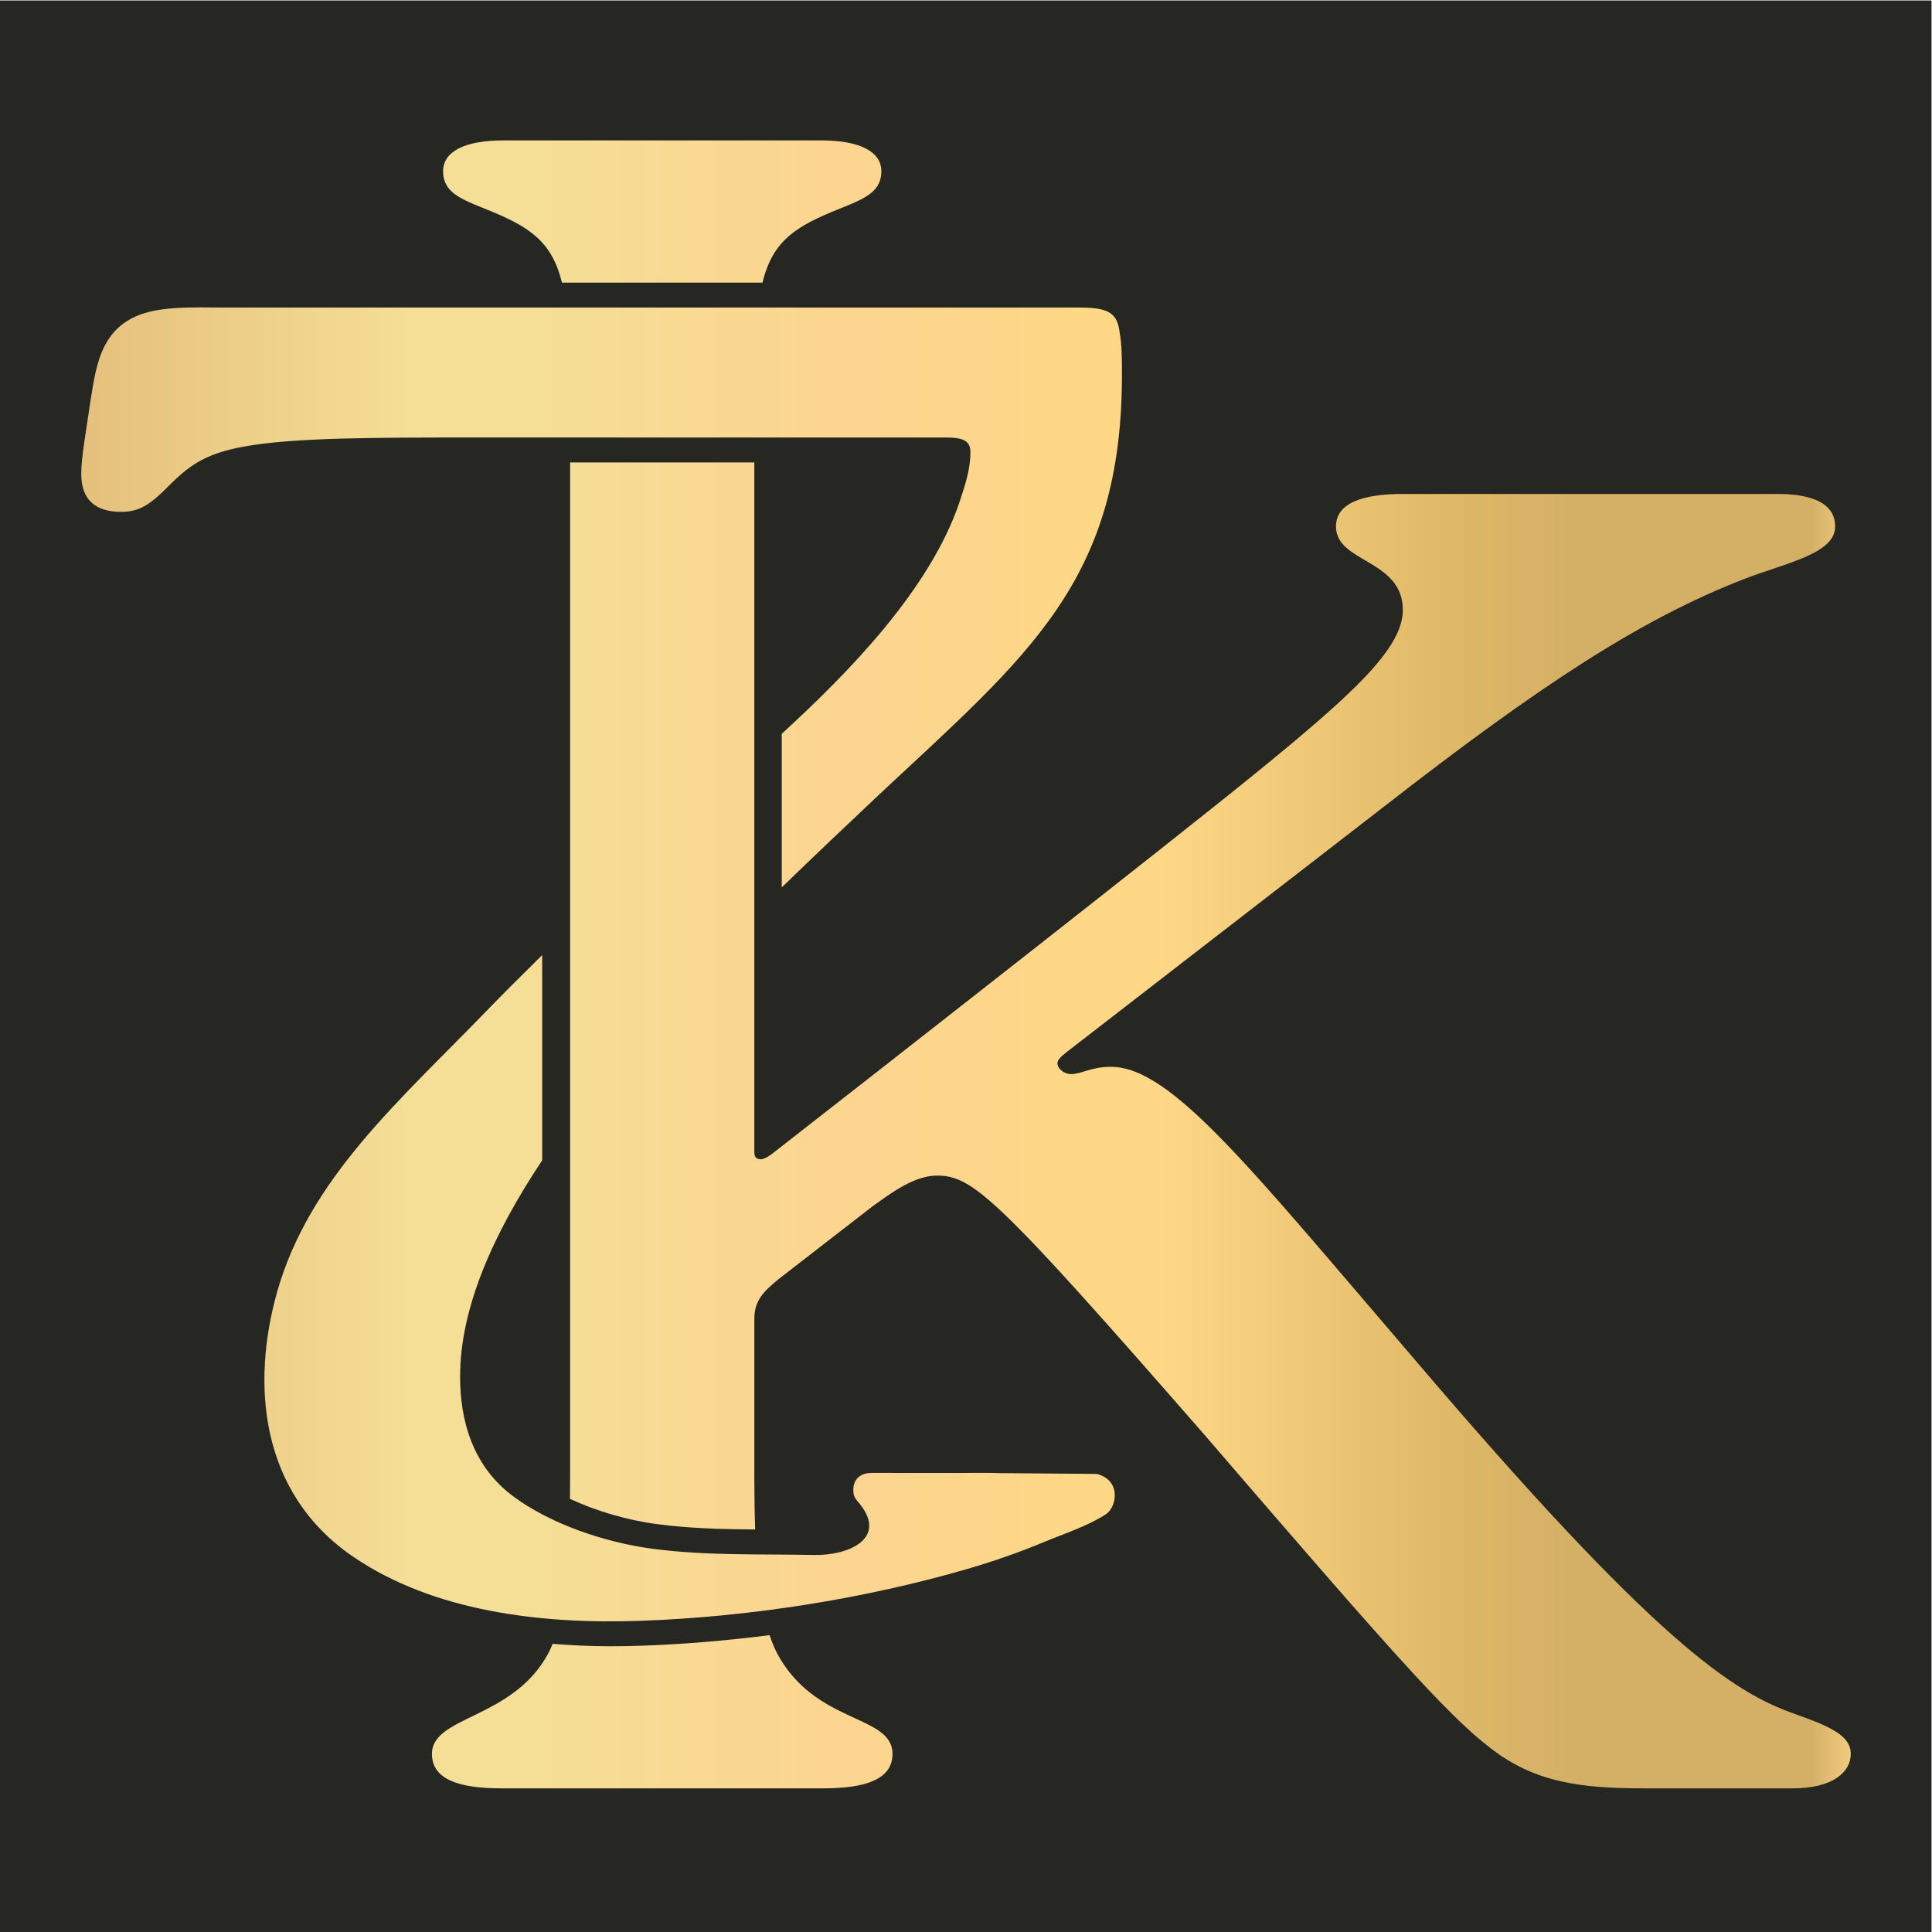
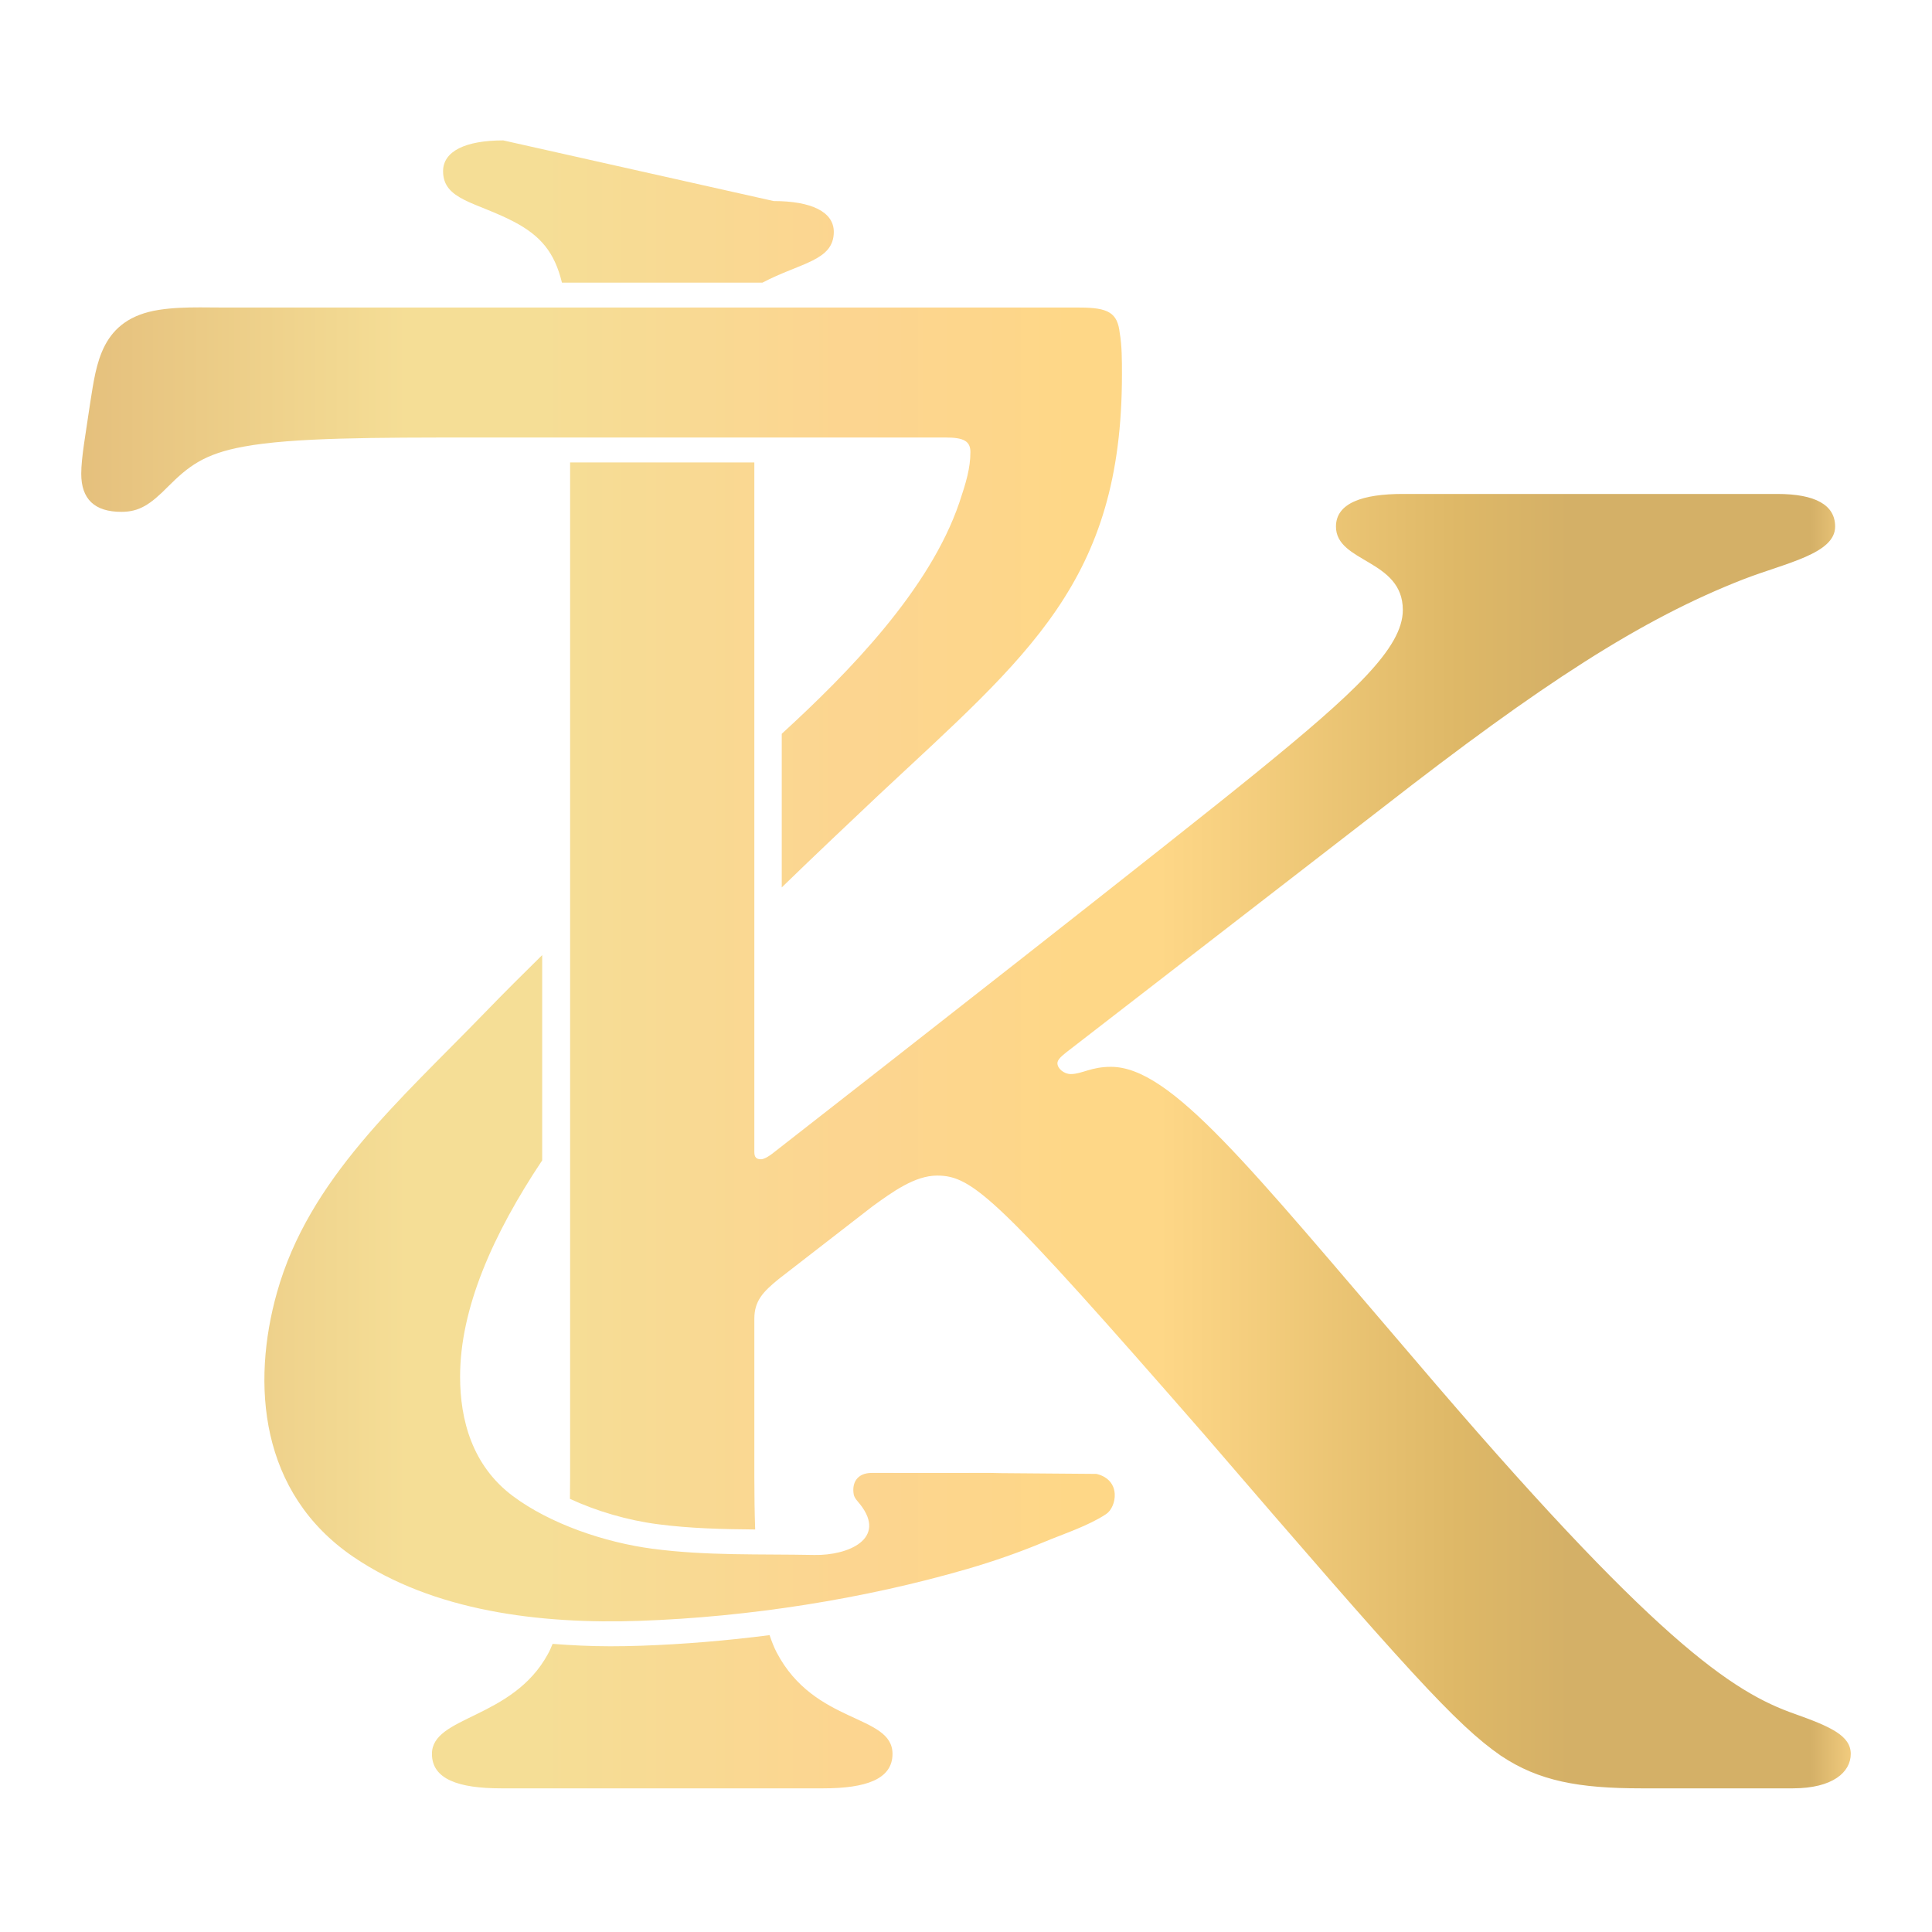
<svg xmlns="http://www.w3.org/2000/svg" version="1.1" id="svg1" width="2666.667" height="2666.667" viewBox="0 0 2666.667 2666.667">
  <defs id="defs1">
    <linearGradient x1="0" y1="0" x2="1" y2="0" gradientUnits="userSpaceOnUse" gradientTransform="matrix(2478.652,0,0,2016.384,94.007,1626.672)" spreadMethod="pad" id="linearGradient13">
      <stop style="stop-opacity:1;stop-color:#e4be7b" offset="0" id="stop1" />
      <stop style="stop-opacity:1;stop-color:#f5de96" offset="0.191" id="stop2" />
      <stop style="stop-opacity:1;stop-color:#f5de96" offset="0.221" id="stop3" />
      <stop style="stop-opacity:1;stop-color:#f5de96" offset="0.262" id="stop4" />
      <stop style="stop-opacity:1;stop-color:#fcd590" offset="0.433" id="stop5" />
      <stop style="stop-opacity:1;stop-color:#fcd590" offset="0.445" id="stop6" />
      <stop style="stop-opacity:1;stop-color:#fed787" offset="0.559" id="stop7" />
      <stop style="stop-opacity:1;stop-color:#fed787" offset="0.607" id="stop8" />
      <stop style="stop-opacity:1;stop-color:#deb867" offset="0.772" id="stop9" />
      <stop style="stop-opacity:1;stop-color:#d4b067" offset="0.834" id="stop10" />
      <stop style="stop-opacity:1;stop-color:#d4b067" offset="0.837" id="stop11" />
      <stop style="stop-opacity:1;stop-color:#d4b067" offset="0.967" id="stop12" />
      <stop style="stop-opacity:1;stop-color:#ffd889" offset="1" id="stop13" />
    </linearGradient>
  </defs>
  <g id="layer-MC0">
-     <path id="path1" d="M 0,0 H 2000 V 2000 H 0 Z" style="fill:#262623;fill-opacity:1;fill-rule:nonzero;stroke:none" transform="matrix(1.333,0,0,-1.333,0,2666.667)" />
-     <path id="path13" d="m 694.609,193.793 c -52.287,0 -83.046,15.002 -83.046,42.521 v 0 c 0,40.039 46.136,42.543 98.43,70.065 v 0 c 36.205,19.213 55.43,41.843 65.643,83.708 v 0 h 276.802 c 10.204,-41.865 29.426,-64.495 65.634,-83.708 v 0 c 52.293,-27.522 98.427,-30.026 98.427,-70.065 v 0 c 0,-27.519 -30.746,-42.521 -83.046,-42.521 v 0 z M 219.392,427.689 c -10.087,1.57 -19.002,3.912 -26.893,6.923 v 0 c -15.785,6.023 -27.481,14.705 -36.321,25.132 v 0 c -4.414,5.208 -8.124,10.855 -11.267,16.826 v 0 c -6.28,11.939 -10.311,25.172 -13.319,38.768 v 0 c -3.005,13.609 -4.984,27.576 -7.156,41.011 v 0 c -6.142,42.546 -12.305,75.059 -12.305,97.584 v 0 c 0,35.045 18.466,52.554 55.378,52.554 v 0 c 24.607,0 39.982,-10.008 64.589,-35.04 v 0 c 27.674,-27.522 49.215,-45.033 104.581,-55.041 v 0 c 67.671,-12.52 181.466,-12.52 316.809,-12.52 v 0 h 652.092 c 24.604,0 33.84,5.021 33.84,20.023 v 0 c 0,22.523 -6.154,42.543 -15.375,70.062 v 0 c -40.892,119.76 -151.801,233.547 -245.03,318.857 v 0 212.041 c 46.945,-45.638 92.683,-88.692 134.298,-128.033 v 0 c 206.077,-192.676 335.265,-294.513 335.265,-579.781 v 0 c 0,-20.018 0,-40.039 -3.069,-57.552 v 0 c -3.079,-27.512 -15.381,-35.012 -55.375,-35.012 v 0 0 H 312.075 c -11.867,0 -23.958,-0.224 -36.076,-0.224 v 0 c -19.051,0 -38.166,0.556 -56.603,3.424 M 786.9,638.272 V 2037.987 c 0,10.593 -0.116,20.683 -0.233,30.796 v 0 c 36.254,16.851 78.935,29.495 121.009,35.013 v 0 c 44.663,5.854 88.829,6.908 134.668,7.287 v 0 c -0.79,-22.642 -1.164,-46.842 -1.164,-73.095 v 0 -217.683 c 0,-25.04 12.302,-37.527 33.84,-55.071 v 0 l 129.176,-100.081 c 27.689,-20.023 58.444,-42.528 89.203,-42.528 v 0 c 49.218,0 83.046,30.031 369.111,357.822 v 0 c 279.899,325.279 347.586,400.353 409.099,442.901 v 0 c 52.284,35.015 107.653,45.035 193.778,45.035 v 0 h 209.159 c 55.381,0 79.986,-22.528 79.986,-47.547 v 0 c 0,-25.037 -27.686,-37.524 -76.904,-55.058 v 0 c -86.124,-30.033 -193.787,-100.091 -525.982,-490.436 v 0 c -227.615,-265.227 -335.268,-402.845 -418.32,-402.845 v 0 c -27.68,0 -39.985,10.008 -55.369,10.008 v 0 c -9.217,0 -18.453,-7.523 -18.453,-15.032 v 0 c 0,-4.992 6.151,-10.005 12.302,-14.999 v 0 l 436.776,-337.816 c 218.382,-170.153 356.806,-260.236 498.309,-315.274 v 0 c 58.435,-22.525 126.091,-35.04 126.091,-72.572 v 0 c 0,-30.026 -27.662,-45.025 -79.958,-45.025 v 0 h -516.756 c -55.375,0 -92.288,12.492 -92.288,45.025 v 0 c 0,50.047 92.288,45.053 92.288,115.117 v 0 c 0,52.531 -67.68,115.09 -203.02,225.194 v 0 c -116.871,95.092 -516.75,407.859 -664.394,522.969 v 0 c -9.22,7.506 -15.372,10.008 -18.438,10.008 v 0 c -6.166,0 -9.236,-2.502 -9.236,-10.008 v 0 -951.82 z M 670.091,1396.821 c -119.208,123.192 -243.593,230.021 -287.799,387.193 v 0 c -35.344,125.644 -24.418,276.636 105.772,365.086 v 0 c 109.706,74.528 256.253,92.919 395.036,88.084 v 0 c 150.781,-5.256 309.803,-30.27 451.786,-71.535 v 0 c 36.34,-10.561 71.862,-22.944 106.207,-37.265 v 0 c 28.326,-11.805 60.917,-22.211 85.714,-38.593 v 0 c 7.064,-4.667 12.508,-16.34 11.818,-27.935 v 0 c -0.518,-8.702 -4.485,-17.347 -13.806,-22.959 v 0 c -3.103,-1.871 -6.807,-3.399 -11.175,-4.491 v 0 c -0.061,-0.012 -0.686,-0.03 -1.801,-0.05 v 0 c -13.371,-0.222 -97.266,-0.648 -130.775,-1.049 v 0 c -8.378,-0.104 -13.604,-0.207 -13.797,-0.294 v 0 c -54.615,0 -109.243,0.137 -163.862,0 v 0 c -20.512,-0.062 -27.845,13.975 -25.055,29.647 v 0 c 0.928,5.223 5.462,9.43 8.951,13.88 v 0 c 37.124,47.248 -16.266,70.653 -63.383,69.723 v 0 c -75.915,-1.518 -148.132,1.298 -222.968,-8.533 v 0 c -66.608,-8.729 -141.962,-34.574 -193.082,-72.791 v 0 c -56.107,-41.953 -72.827,-105.115 -72.827,-164.853 v 0 c 0,-94.103 45.107,-196.227 113.29,-298.44 v 0 -283.334 c -26.406,25.959 -52.621,52.033 -78.246,78.507 m 214.813,874.73 c -14.401,0.491 -28.587,0.743 -42.5,0.743 v 0 c -27.594,0 -53.92,-1.351 -79.658,-3.319 v 0 c -2.077,5.066 -4.194,10.05 -6.62,14.244 v 0 c -49.218,90.085 -159.944,85.072 -159.944,137.618 v 0 c 0,35.027 36.907,47.547 95.357,47.547 v 0 h 444.998 c 58.435,0 95.348,-12.52 95.348,-47.547 v 0 c 0,-55.058 -107.653,-40.036 -159.947,-140.13 v 0 c -3.682,-7.107 -6.828,-15.196 -9.732,-23.781 v 0 c -59.459,7.64 -119.098,12.604 -177.303,14.625" style="fill:url(#linearGradient13);stroke:none;stroke-width:2.763" />
+     <path id="path13" d="m 694.609,193.793 c -52.287,0 -83.046,15.002 -83.046,42.521 v 0 c 0,40.039 46.136,42.543 98.43,70.065 v 0 c 36.205,19.213 55.43,41.843 65.643,83.708 v 0 h 276.802 v 0 c 52.293,-27.522 98.427,-30.026 98.427,-70.065 v 0 c 0,-27.519 -30.746,-42.521 -83.046,-42.521 v 0 z M 219.392,427.689 c -10.087,1.57 -19.002,3.912 -26.893,6.923 v 0 c -15.785,6.023 -27.481,14.705 -36.321,25.132 v 0 c -4.414,5.208 -8.124,10.855 -11.267,16.826 v 0 c -6.28,11.939 -10.311,25.172 -13.319,38.768 v 0 c -3.005,13.609 -4.984,27.576 -7.156,41.011 v 0 c -6.142,42.546 -12.305,75.059 -12.305,97.584 v 0 c 0,35.045 18.466,52.554 55.378,52.554 v 0 c 24.607,0 39.982,-10.008 64.589,-35.04 v 0 c 27.674,-27.522 49.215,-45.033 104.581,-55.041 v 0 c 67.671,-12.52 181.466,-12.52 316.809,-12.52 v 0 h 652.092 c 24.604,0 33.84,5.021 33.84,20.023 v 0 c 0,22.523 -6.154,42.543 -15.375,70.062 v 0 c -40.892,119.76 -151.801,233.547 -245.03,318.857 v 0 212.041 c 46.945,-45.638 92.683,-88.692 134.298,-128.033 v 0 c 206.077,-192.676 335.265,-294.513 335.265,-579.781 v 0 c 0,-20.018 0,-40.039 -3.069,-57.552 v 0 c -3.079,-27.512 -15.381,-35.012 -55.375,-35.012 v 0 0 H 312.075 c -11.867,0 -23.958,-0.224 -36.076,-0.224 v 0 c -19.051,0 -38.166,0.556 -56.603,3.424 M 786.9,638.272 V 2037.987 c 0,10.593 -0.116,20.683 -0.233,30.796 v 0 c 36.254,16.851 78.935,29.495 121.009,35.013 v 0 c 44.663,5.854 88.829,6.908 134.668,7.287 v 0 c -0.79,-22.642 -1.164,-46.842 -1.164,-73.095 v 0 -217.683 c 0,-25.04 12.302,-37.527 33.84,-55.071 v 0 l 129.176,-100.081 c 27.689,-20.023 58.444,-42.528 89.203,-42.528 v 0 c 49.218,0 83.046,30.031 369.111,357.822 v 0 c 279.899,325.279 347.586,400.353 409.099,442.901 v 0 c 52.284,35.015 107.653,45.035 193.778,45.035 v 0 h 209.159 c 55.381,0 79.986,-22.528 79.986,-47.547 v 0 c 0,-25.037 -27.686,-37.524 -76.904,-55.058 v 0 c -86.124,-30.033 -193.787,-100.091 -525.982,-490.436 v 0 c -227.615,-265.227 -335.268,-402.845 -418.32,-402.845 v 0 c -27.68,0 -39.985,10.008 -55.369,10.008 v 0 c -9.217,0 -18.453,-7.523 -18.453,-15.032 v 0 c 0,-4.992 6.151,-10.005 12.302,-14.999 v 0 l 436.776,-337.816 c 218.382,-170.153 356.806,-260.236 498.309,-315.274 v 0 c 58.435,-22.525 126.091,-35.04 126.091,-72.572 v 0 c 0,-30.026 -27.662,-45.025 -79.958,-45.025 v 0 h -516.756 c -55.375,0 -92.288,12.492 -92.288,45.025 v 0 c 0,50.047 92.288,45.053 92.288,115.117 v 0 c 0,52.531 -67.68,115.09 -203.02,225.194 v 0 c -116.871,95.092 -516.75,407.859 -664.394,522.969 v 0 c -9.22,7.506 -15.372,10.008 -18.438,10.008 v 0 c -6.166,0 -9.236,-2.502 -9.236,-10.008 v 0 -951.82 z M 670.091,1396.821 c -119.208,123.192 -243.593,230.021 -287.799,387.193 v 0 c -35.344,125.644 -24.418,276.636 105.772,365.086 v 0 c 109.706,74.528 256.253,92.919 395.036,88.084 v 0 c 150.781,-5.256 309.803,-30.27 451.786,-71.535 v 0 c 36.34,-10.561 71.862,-22.944 106.207,-37.265 v 0 c 28.326,-11.805 60.917,-22.211 85.714,-38.593 v 0 c 7.064,-4.667 12.508,-16.34 11.818,-27.935 v 0 c -0.518,-8.702 -4.485,-17.347 -13.806,-22.959 v 0 c -3.103,-1.871 -6.807,-3.399 -11.175,-4.491 v 0 c -0.061,-0.012 -0.686,-0.03 -1.801,-0.05 v 0 c -13.371,-0.222 -97.266,-0.648 -130.775,-1.049 v 0 c -8.378,-0.104 -13.604,-0.207 -13.797,-0.294 v 0 c -54.615,0 -109.243,0.137 -163.862,0 v 0 c -20.512,-0.062 -27.845,13.975 -25.055,29.647 v 0 c 0.928,5.223 5.462,9.43 8.951,13.88 v 0 c 37.124,47.248 -16.266,70.653 -63.383,69.723 v 0 c -75.915,-1.518 -148.132,1.298 -222.968,-8.533 v 0 c -66.608,-8.729 -141.962,-34.574 -193.082,-72.791 v 0 c -56.107,-41.953 -72.827,-105.115 -72.827,-164.853 v 0 c 0,-94.103 45.107,-196.227 113.29,-298.44 v 0 -283.334 c -26.406,25.959 -52.621,52.033 -78.246,78.507 m 214.813,874.73 c -14.401,0.491 -28.587,0.743 -42.5,0.743 v 0 c -27.594,0 -53.92,-1.351 -79.658,-3.319 v 0 c -2.077,5.066 -4.194,10.05 -6.62,14.244 v 0 c -49.218,90.085 -159.944,85.072 -159.944,137.618 v 0 c 0,35.027 36.907,47.547 95.357,47.547 v 0 h 444.998 c 58.435,0 95.348,-12.52 95.348,-47.547 v 0 c 0,-55.058 -107.653,-40.036 -159.947,-140.13 v 0 c -3.682,-7.107 -6.828,-15.196 -9.732,-23.781 v 0 c -59.459,7.64 -119.098,12.604 -177.303,14.625" style="fill:url(#linearGradient13);stroke:none;stroke-width:2.763" />
  </g>
</svg>